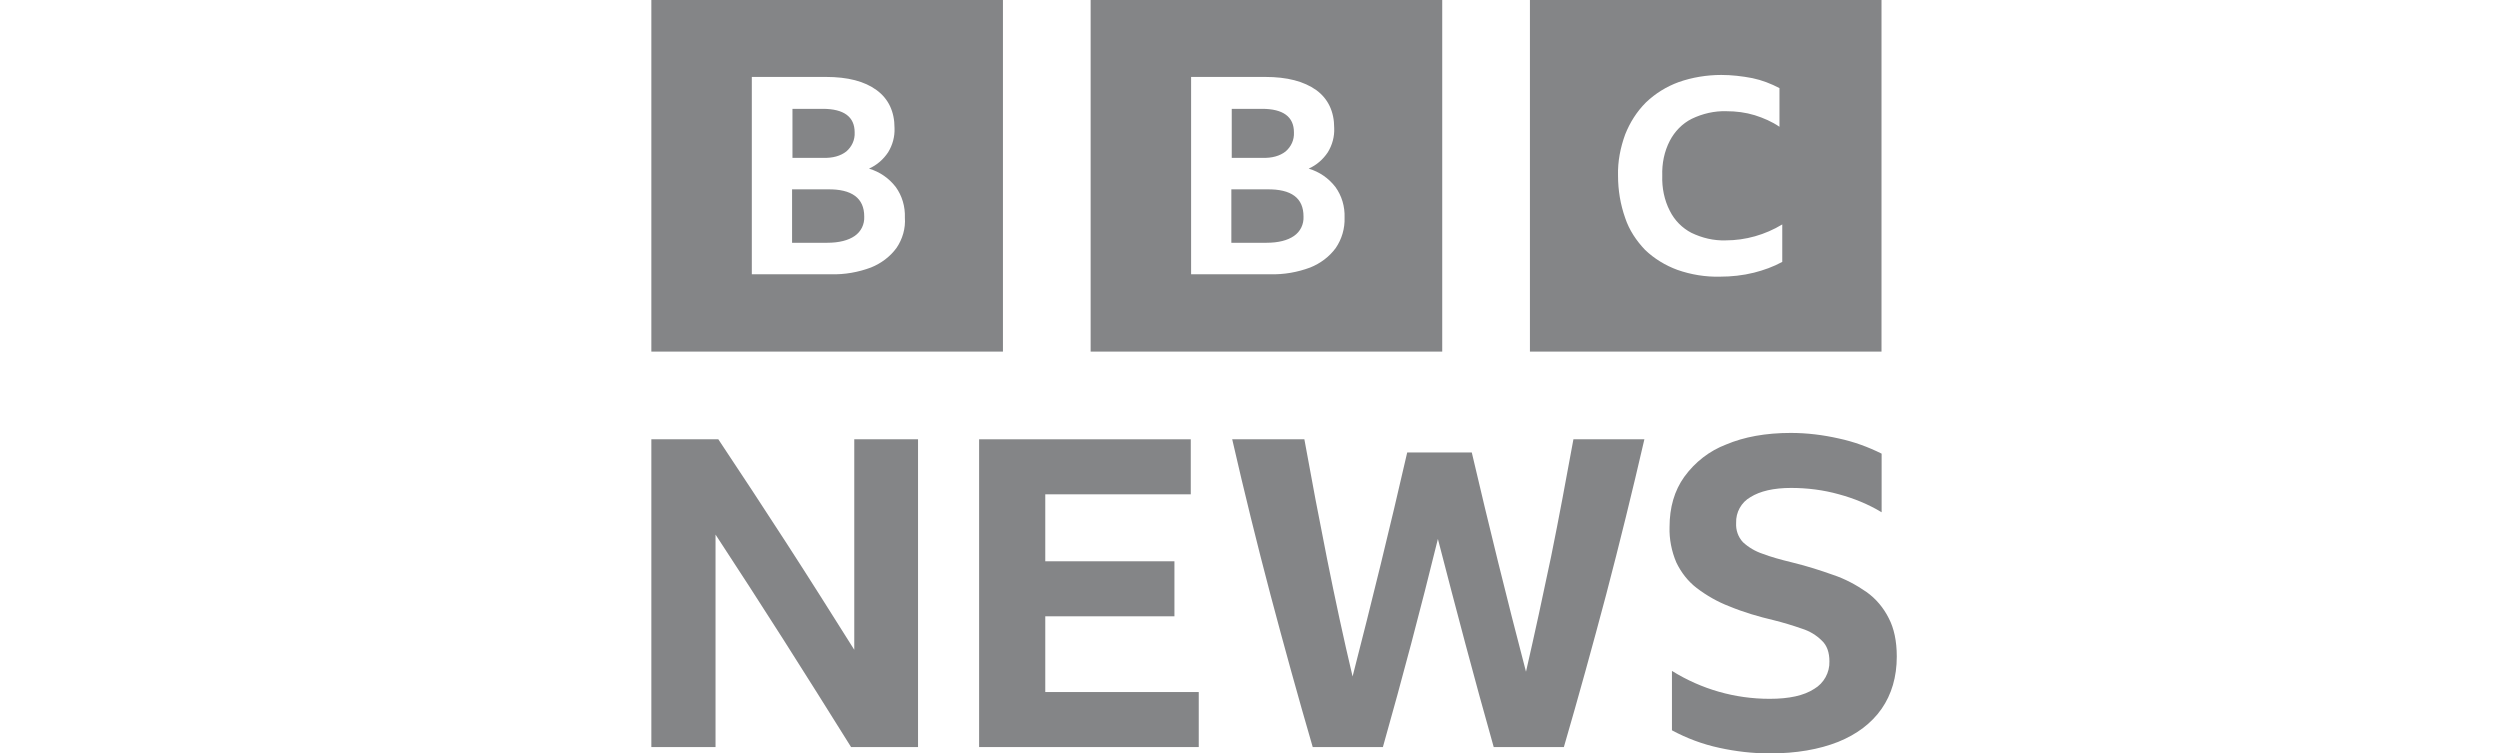
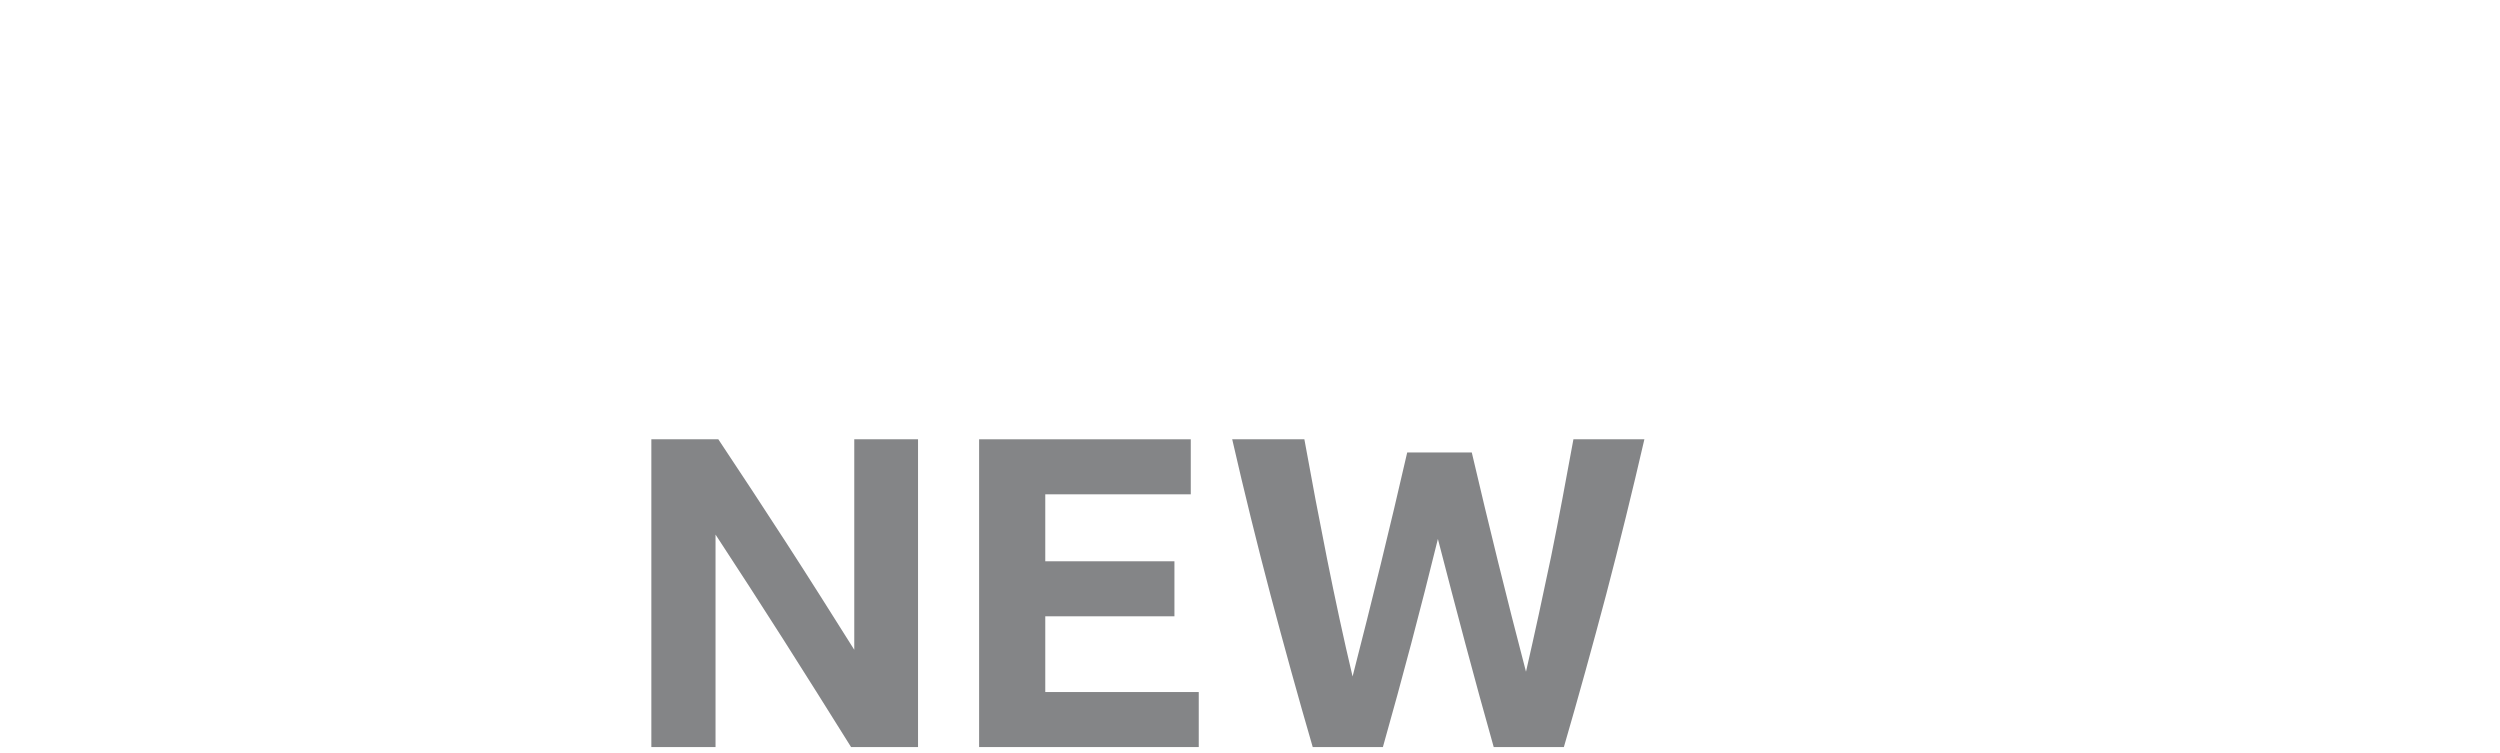
<svg xmlns="http://www.w3.org/2000/svg" width="146" height="44" viewBox="0 0 146 44" fill="none">
  <g clip-path="url(#clip0_2261_23821)">
-     <path d="M38.039 0V20.533H58.572V0H38.039ZM52.356 14.48C51.984 14.993 51.448 15.388 50.866 15.621C50.121 15.9 49.33 16.04 48.538 16.017H43.906V4.493H48.236C49.516 4.493 50.494 4.749 51.192 5.261C51.891 5.774 52.24 6.519 52.24 7.473C52.263 7.985 52.123 8.474 51.867 8.893C51.588 9.312 51.215 9.638 50.75 9.848C51.378 10.034 51.914 10.406 52.31 10.918C52.682 11.431 52.868 12.059 52.845 12.711C52.892 13.34 52.705 13.968 52.356 14.48ZM49.423 8.847C49.749 8.567 49.935 8.171 49.912 7.729C49.912 6.821 49.283 6.356 48.049 6.356H46.28V9.219H48.049C48.631 9.242 49.097 9.103 49.423 8.847ZM48.329 11.058H46.257V14.178H48.305C49.004 14.178 49.539 14.038 49.912 13.782C50.284 13.526 50.494 13.107 50.471 12.641C50.471 11.57 49.749 11.035 48.329 11.058ZM63.693 0V20.533H84.226V0H63.693ZM78.01 14.48C77.638 14.993 77.103 15.388 76.52 15.621C75.775 15.9 74.984 16.04 74.169 16.017H69.56V4.493H73.89C75.17 4.493 76.148 4.749 76.87 5.261C77.568 5.774 77.917 6.519 77.917 7.473C77.941 7.985 77.801 8.474 77.545 8.893C77.265 9.312 76.893 9.638 76.427 9.848C77.056 10.034 77.591 10.406 77.987 10.918C78.36 11.431 78.546 12.059 78.523 12.711C78.546 13.34 78.36 13.968 78.01 14.48ZM75.077 8.847C75.403 8.567 75.589 8.171 75.566 7.729C75.566 6.821 74.938 6.356 73.704 6.356H71.934V9.219H73.704C74.286 9.242 74.751 9.103 75.077 8.847ZM73.983 11.058H71.911V14.178H73.96C74.658 14.178 75.194 14.038 75.566 13.782C75.939 13.526 76.148 13.107 76.125 12.641C76.125 11.57 75.426 11.035 73.983 11.058ZM89.348 20.533H109.88V0H89.348V20.533ZM104.084 15.295C103.572 15.575 102.99 15.784 102.431 15.924C101.779 16.087 101.104 16.157 100.452 16.157C99.614 16.18 98.753 16.04 97.961 15.761C97.263 15.505 96.611 15.109 96.076 14.597C95.563 14.061 95.144 13.433 94.912 12.734C94.632 11.943 94.493 11.105 94.493 10.267C94.469 9.429 94.632 8.614 94.912 7.846C95.191 7.147 95.587 6.519 96.122 5.983C96.681 5.448 97.333 5.052 98.031 4.796C98.823 4.516 99.684 4.377 100.522 4.377C101.127 4.377 101.732 4.447 102.338 4.563C102.896 4.679 103.432 4.889 103.921 5.145V7.403C103.478 7.101 102.99 6.891 102.477 6.728C101.942 6.565 101.383 6.495 100.825 6.495C100.126 6.472 99.428 6.635 98.799 6.938C98.24 7.217 97.798 7.683 97.519 8.218C97.193 8.847 97.053 9.545 97.076 10.267C97.053 10.965 97.193 11.687 97.519 12.315C97.798 12.874 98.24 13.316 98.776 13.596C99.404 13.898 100.08 14.061 100.778 14.038C101.942 14.038 103.083 13.712 104.084 13.107V15.295Z" fill="#848587" />
    <path d="M61.044 40.415H70.007V43.628H57.18V25.655H69.541V28.868H61.044V32.779H68.587V35.992H61.044V40.415Z" fill="#848587" />
    <path d="M91.888 25.655H96.032C95.334 28.682 94.589 31.708 93.797 34.735C93.006 37.715 92.191 40.671 91.33 43.628H87.233C86.092 39.6 85.021 35.526 83.973 31.475C82.972 35.549 81.901 39.6 80.761 43.628H76.663C75.802 40.671 74.987 37.715 74.196 34.735C73.404 31.732 72.659 28.705 71.961 25.655H76.175C76.594 27.983 77.036 30.311 77.501 32.639C77.967 34.967 78.456 37.249 78.991 39.507C80.109 35.154 81.18 30.8 82.181 26.424H85.952C86.953 30.707 88.001 34.967 89.118 39.228C89.63 36.993 90.119 34.735 90.585 32.5C91.05 30.218 91.469 27.937 91.888 25.655Z" fill="#848587" />
-     <path d="M110.772 38.343C110.772 39.53 110.469 40.555 109.887 41.393C109.305 42.231 108.444 42.883 107.35 43.325C106.232 43.767 104.905 44 103.346 44C102.368 44 101.367 43.884 100.412 43.674C99.435 43.465 98.504 43.115 97.642 42.65V39.181C99.365 40.252 101.32 40.811 103.346 40.811C104.486 40.811 105.348 40.624 105.953 40.229C106.512 39.903 106.861 39.274 106.838 38.622C106.838 38.11 106.698 37.691 106.395 37.412C106.069 37.086 105.674 36.853 105.231 36.713C104.696 36.527 104.161 36.364 103.602 36.224C102.717 36.015 101.833 35.759 100.994 35.41C100.319 35.154 99.668 34.781 99.085 34.339C98.573 33.943 98.178 33.431 97.898 32.849C97.619 32.197 97.479 31.475 97.502 30.777C97.502 29.636 97.782 28.658 98.364 27.844C98.992 26.982 99.831 26.33 100.808 25.958C101.856 25.515 103.113 25.283 104.58 25.283C105.534 25.283 106.465 25.399 107.396 25.609C108.258 25.795 109.096 26.098 109.887 26.493V29.916C109.119 29.45 108.258 29.101 107.396 28.868C106.488 28.612 105.534 28.495 104.603 28.495C103.579 28.495 102.787 28.682 102.228 29.031C101.693 29.334 101.367 29.916 101.39 30.544C101.367 30.963 101.507 31.359 101.786 31.662C102.112 31.964 102.508 32.197 102.927 32.337C103.416 32.523 103.998 32.686 104.673 32.849C105.534 33.058 106.326 33.315 107.047 33.571C107.746 33.803 108.397 34.153 109.003 34.572C109.561 34.967 110.004 35.503 110.306 36.108C110.609 36.69 110.772 37.435 110.772 38.343Z" fill="#848587" />
    <path d="M53.613 25.655V43.627H49.702C48.399 41.532 47.072 39.437 45.745 37.342C44.441 35.293 43.114 33.244 41.787 31.219V43.627H38.039V25.655H41.95C43.3 27.68 44.627 29.706 45.954 31.754C47.281 33.803 48.585 35.875 49.889 37.947V25.655H53.613Z" fill="#848587" />
  </g>
  <defs>
    <clipPath id="clip0_2261_23821">
      <rect width="146" height="44" fill="white" />
    </clipPath>
  </defs>
</svg>